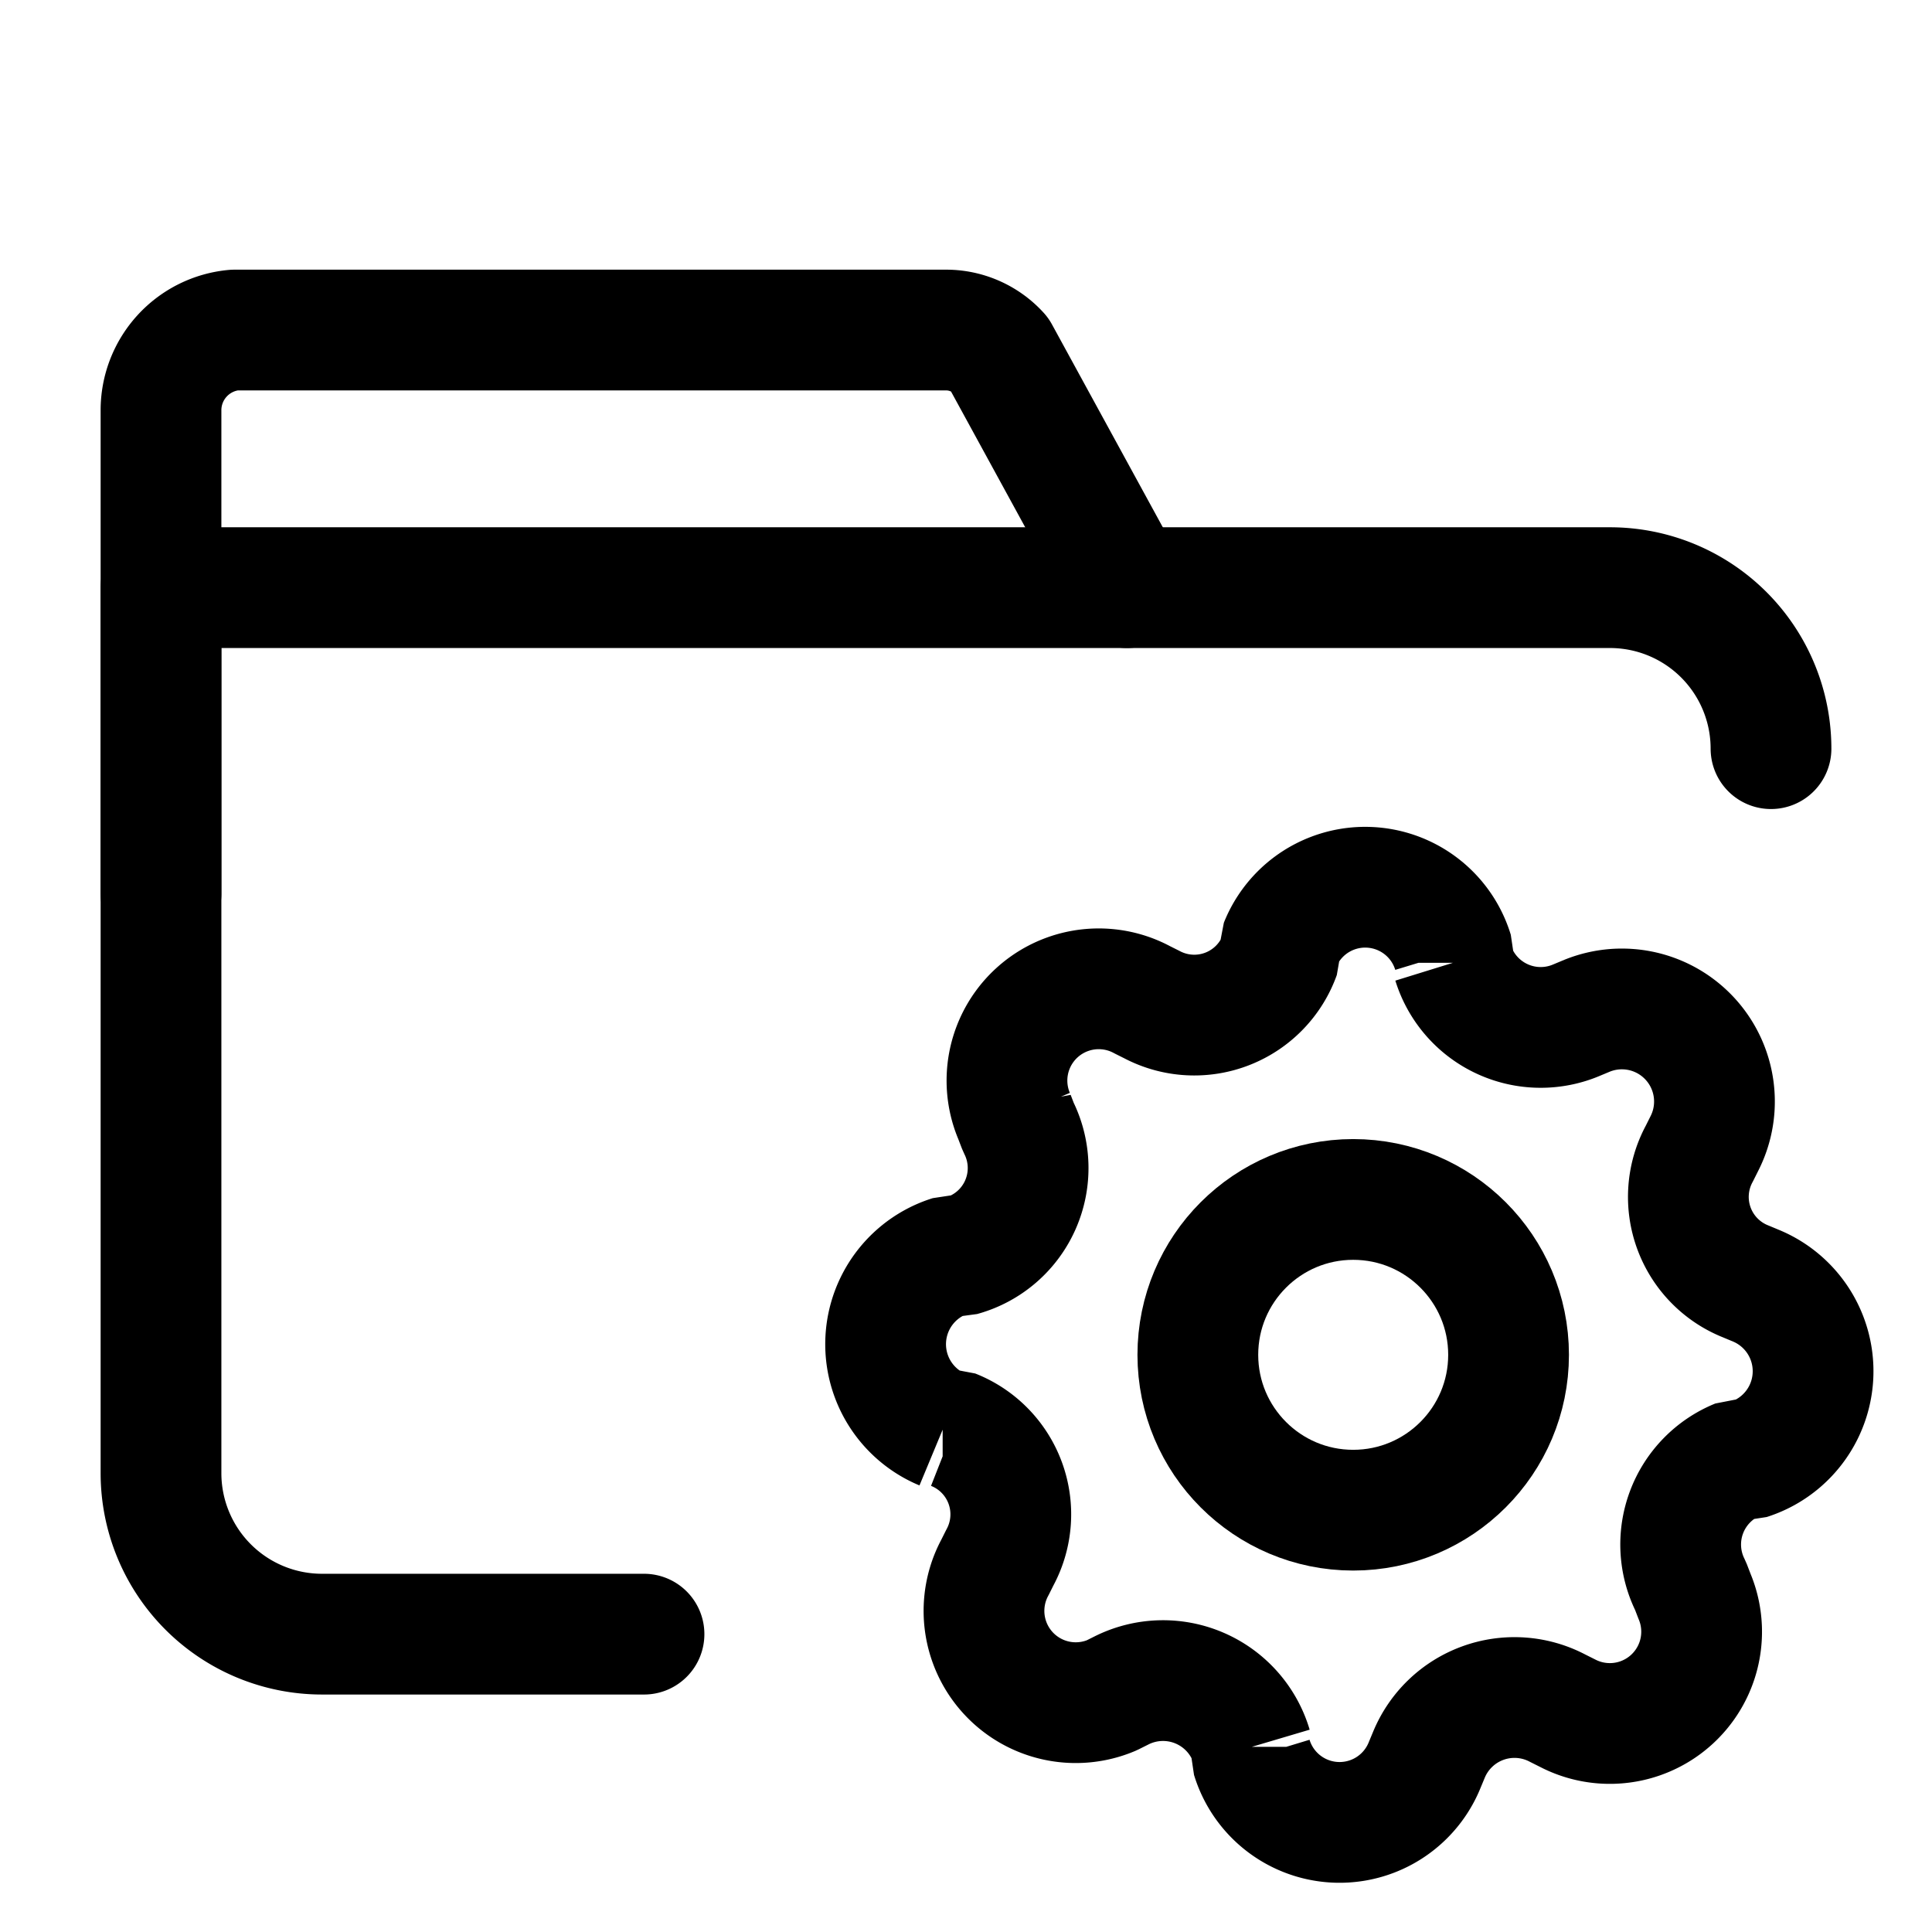
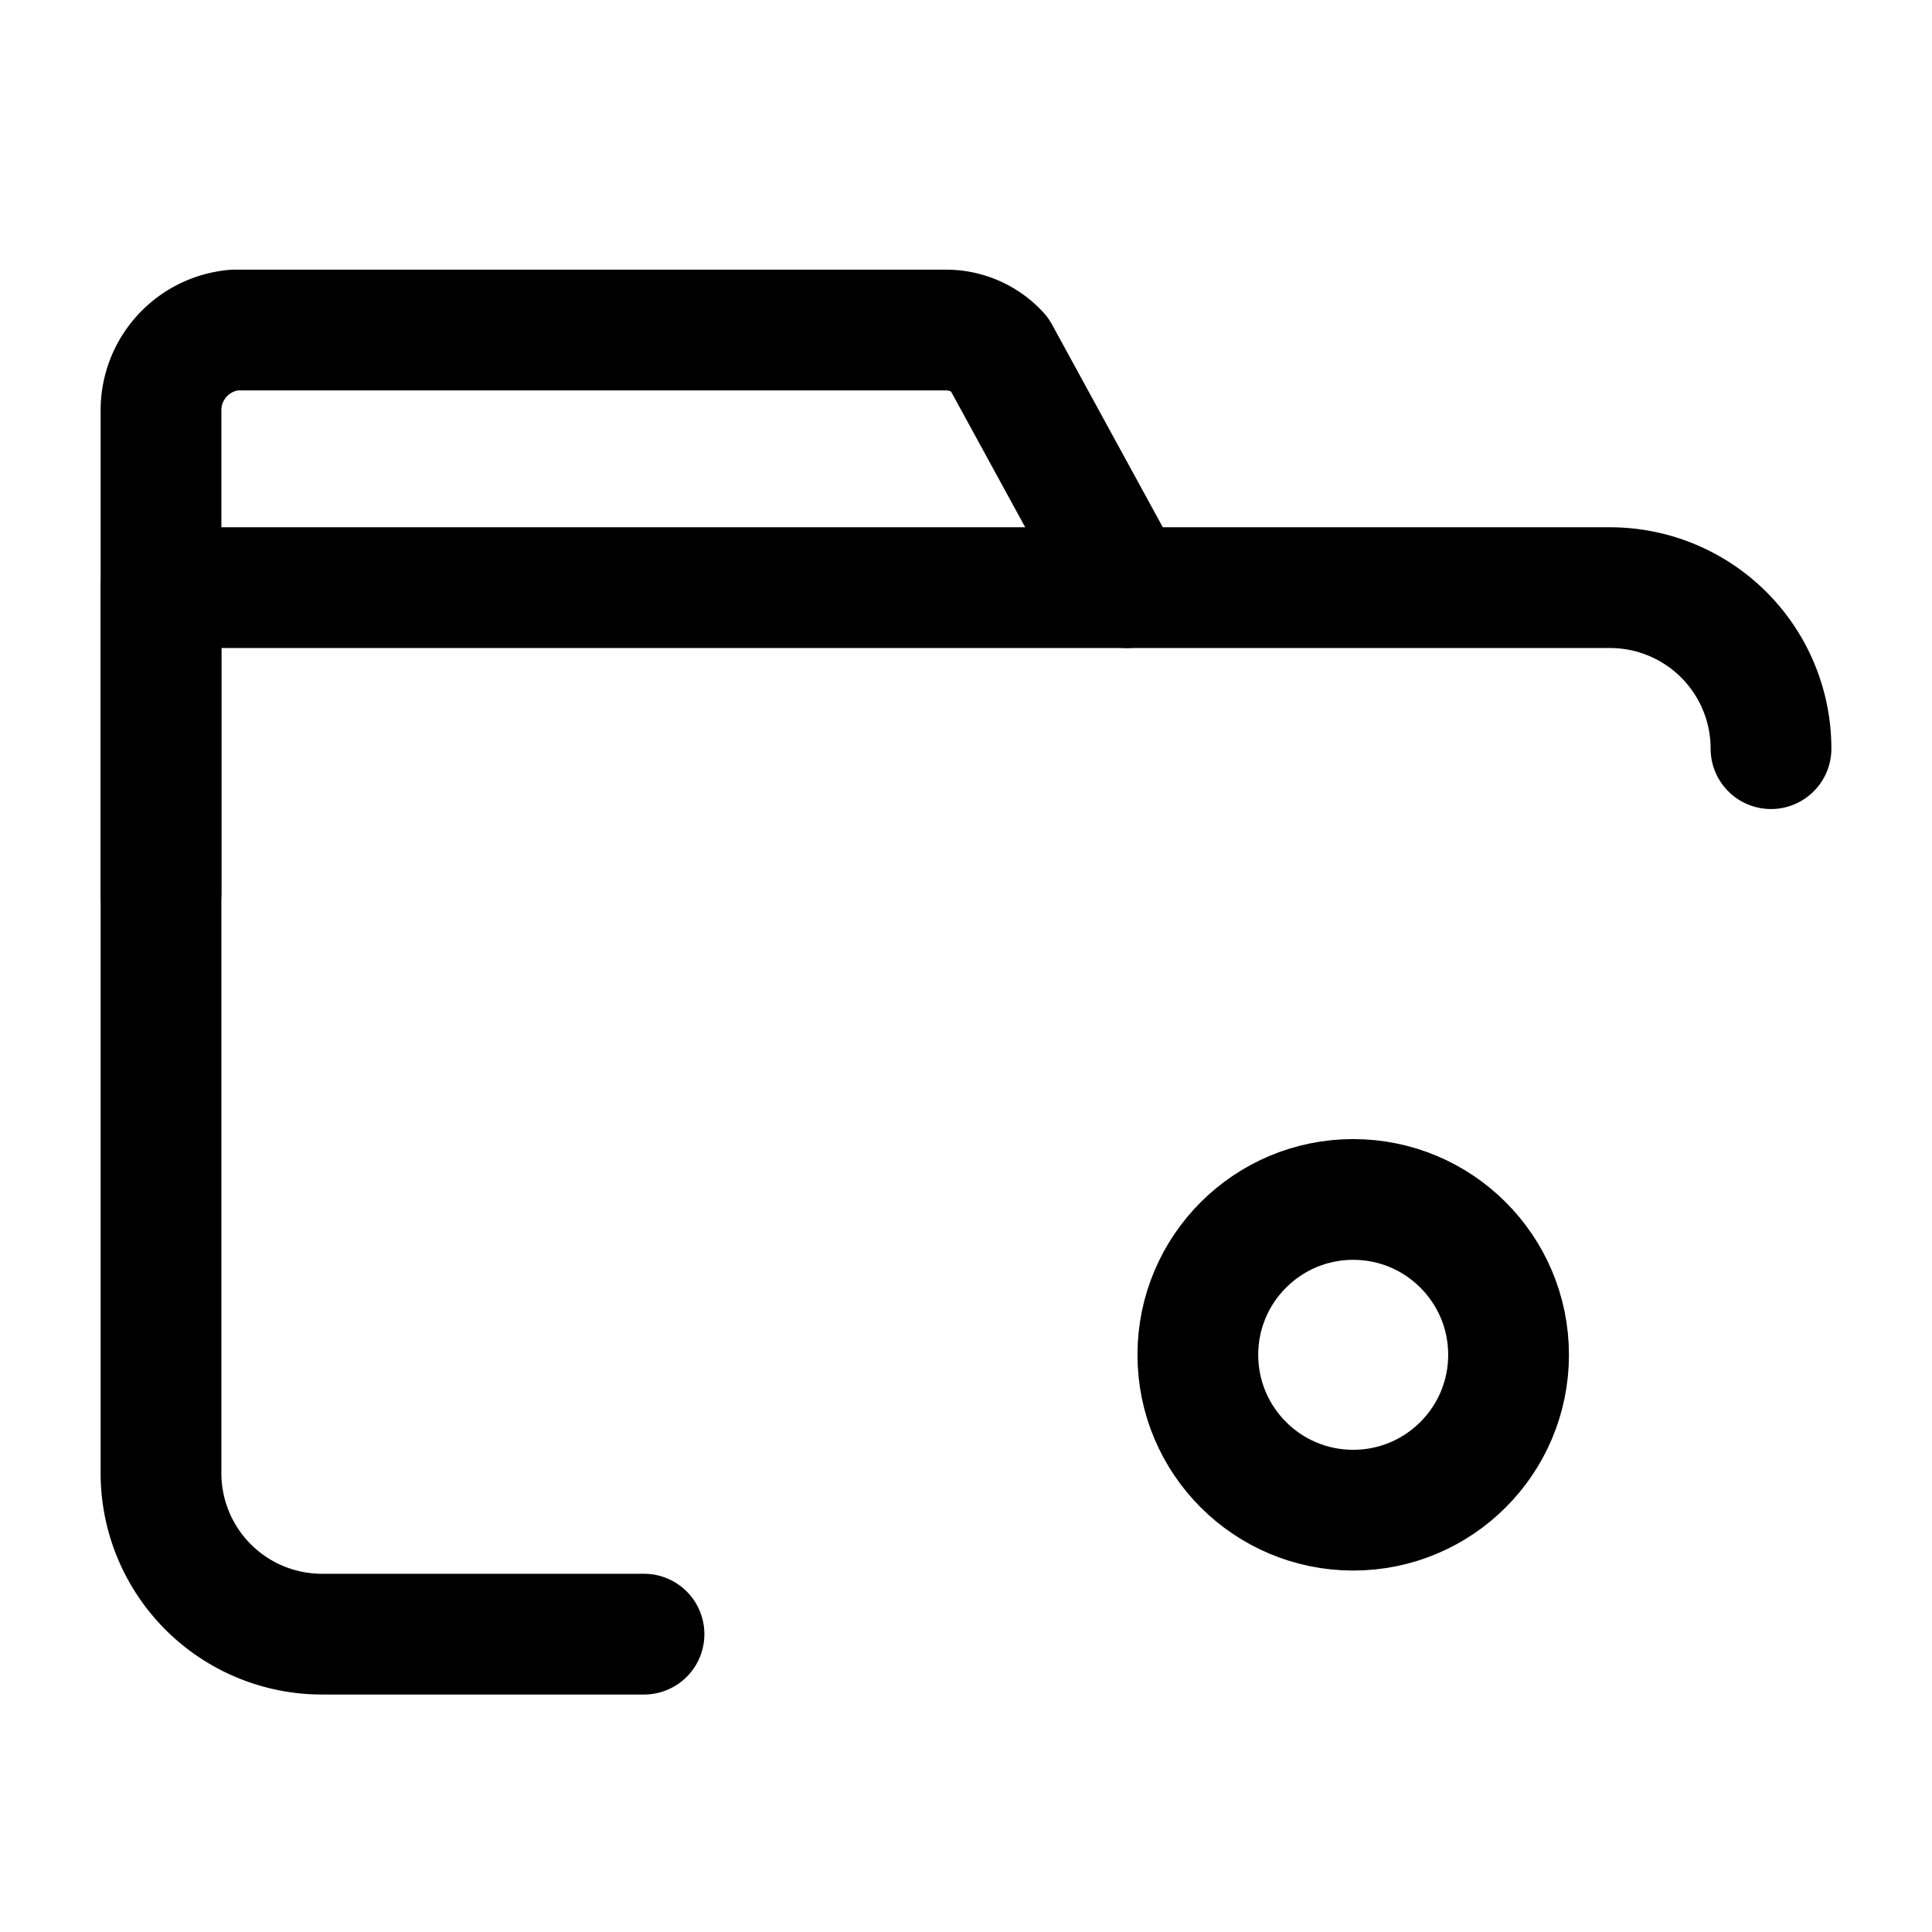
<svg xmlns="http://www.w3.org/2000/svg" width="800px" height="800px" viewBox="0 0 24 24">
  <defs>
    <style>.cls-1,.cls-2,.cls-3{fill:none;stroke:#000000;stroke-linecap:round;stroke-width:1.5px;}.cls-1{stroke-linejoin:round;}.cls-2,.cls-3{stroke-linejoin:bevel;}.cls-2{fill-rule:evenodd;}</style>
  </defs>
  <g id="ic-folder-settings">
    <path class="cls-1" d="M8,20.3H4a2,2,0,0,1-2-2V7.3H20a2,2,0,0,1,2,2" />
    <path class="cls-1" d="M2,11.1v-6a1,1,0,0,1,.91-1h8.86a.89.89,0,0,1,.64.29L14,7.3" />
-     <path class="cls-2" d="M15.9,11.86l0-.12a1.14,1.14,0,0,1,2.15.09l0,.13a1.14,1.14,0,0,0,1.54.71l.12-.05a1.15,1.15,0,0,1,1.46,1.59l-.06.12a1.13,1.13,0,0,0,.58,1.59l.12.05a1.15,1.15,0,0,1-.09,2.16l-.13,0A1.14,1.14,0,0,0,21,19.7l.05.13a1.14,1.14,0,0,1-1.58,1.45l-.12-.06a1.15,1.15,0,0,0-1.6.58l-.05.12a1.14,1.14,0,0,1-2.15-.09l0-.13A1.15,1.15,0,0,0,13.93,21l-.12.06a1.14,1.14,0,0,1-1.45-1.59l.06-.12a1.13,1.13,0,0,0-.58-1.59l-.13,0a1.15,1.15,0,0,1,.1-2.16l.13,0A1.13,1.13,0,0,0,12.65,14l-.05-.13a1.14,1.14,0,0,1,1.59-1.45l.12.06A1.13,1.13,0,0,0,15.9,11.86Z" />
    <circle class="cls-3" cx="16.81" cy="16.83" r="1.93" />
  </g>
</svg>